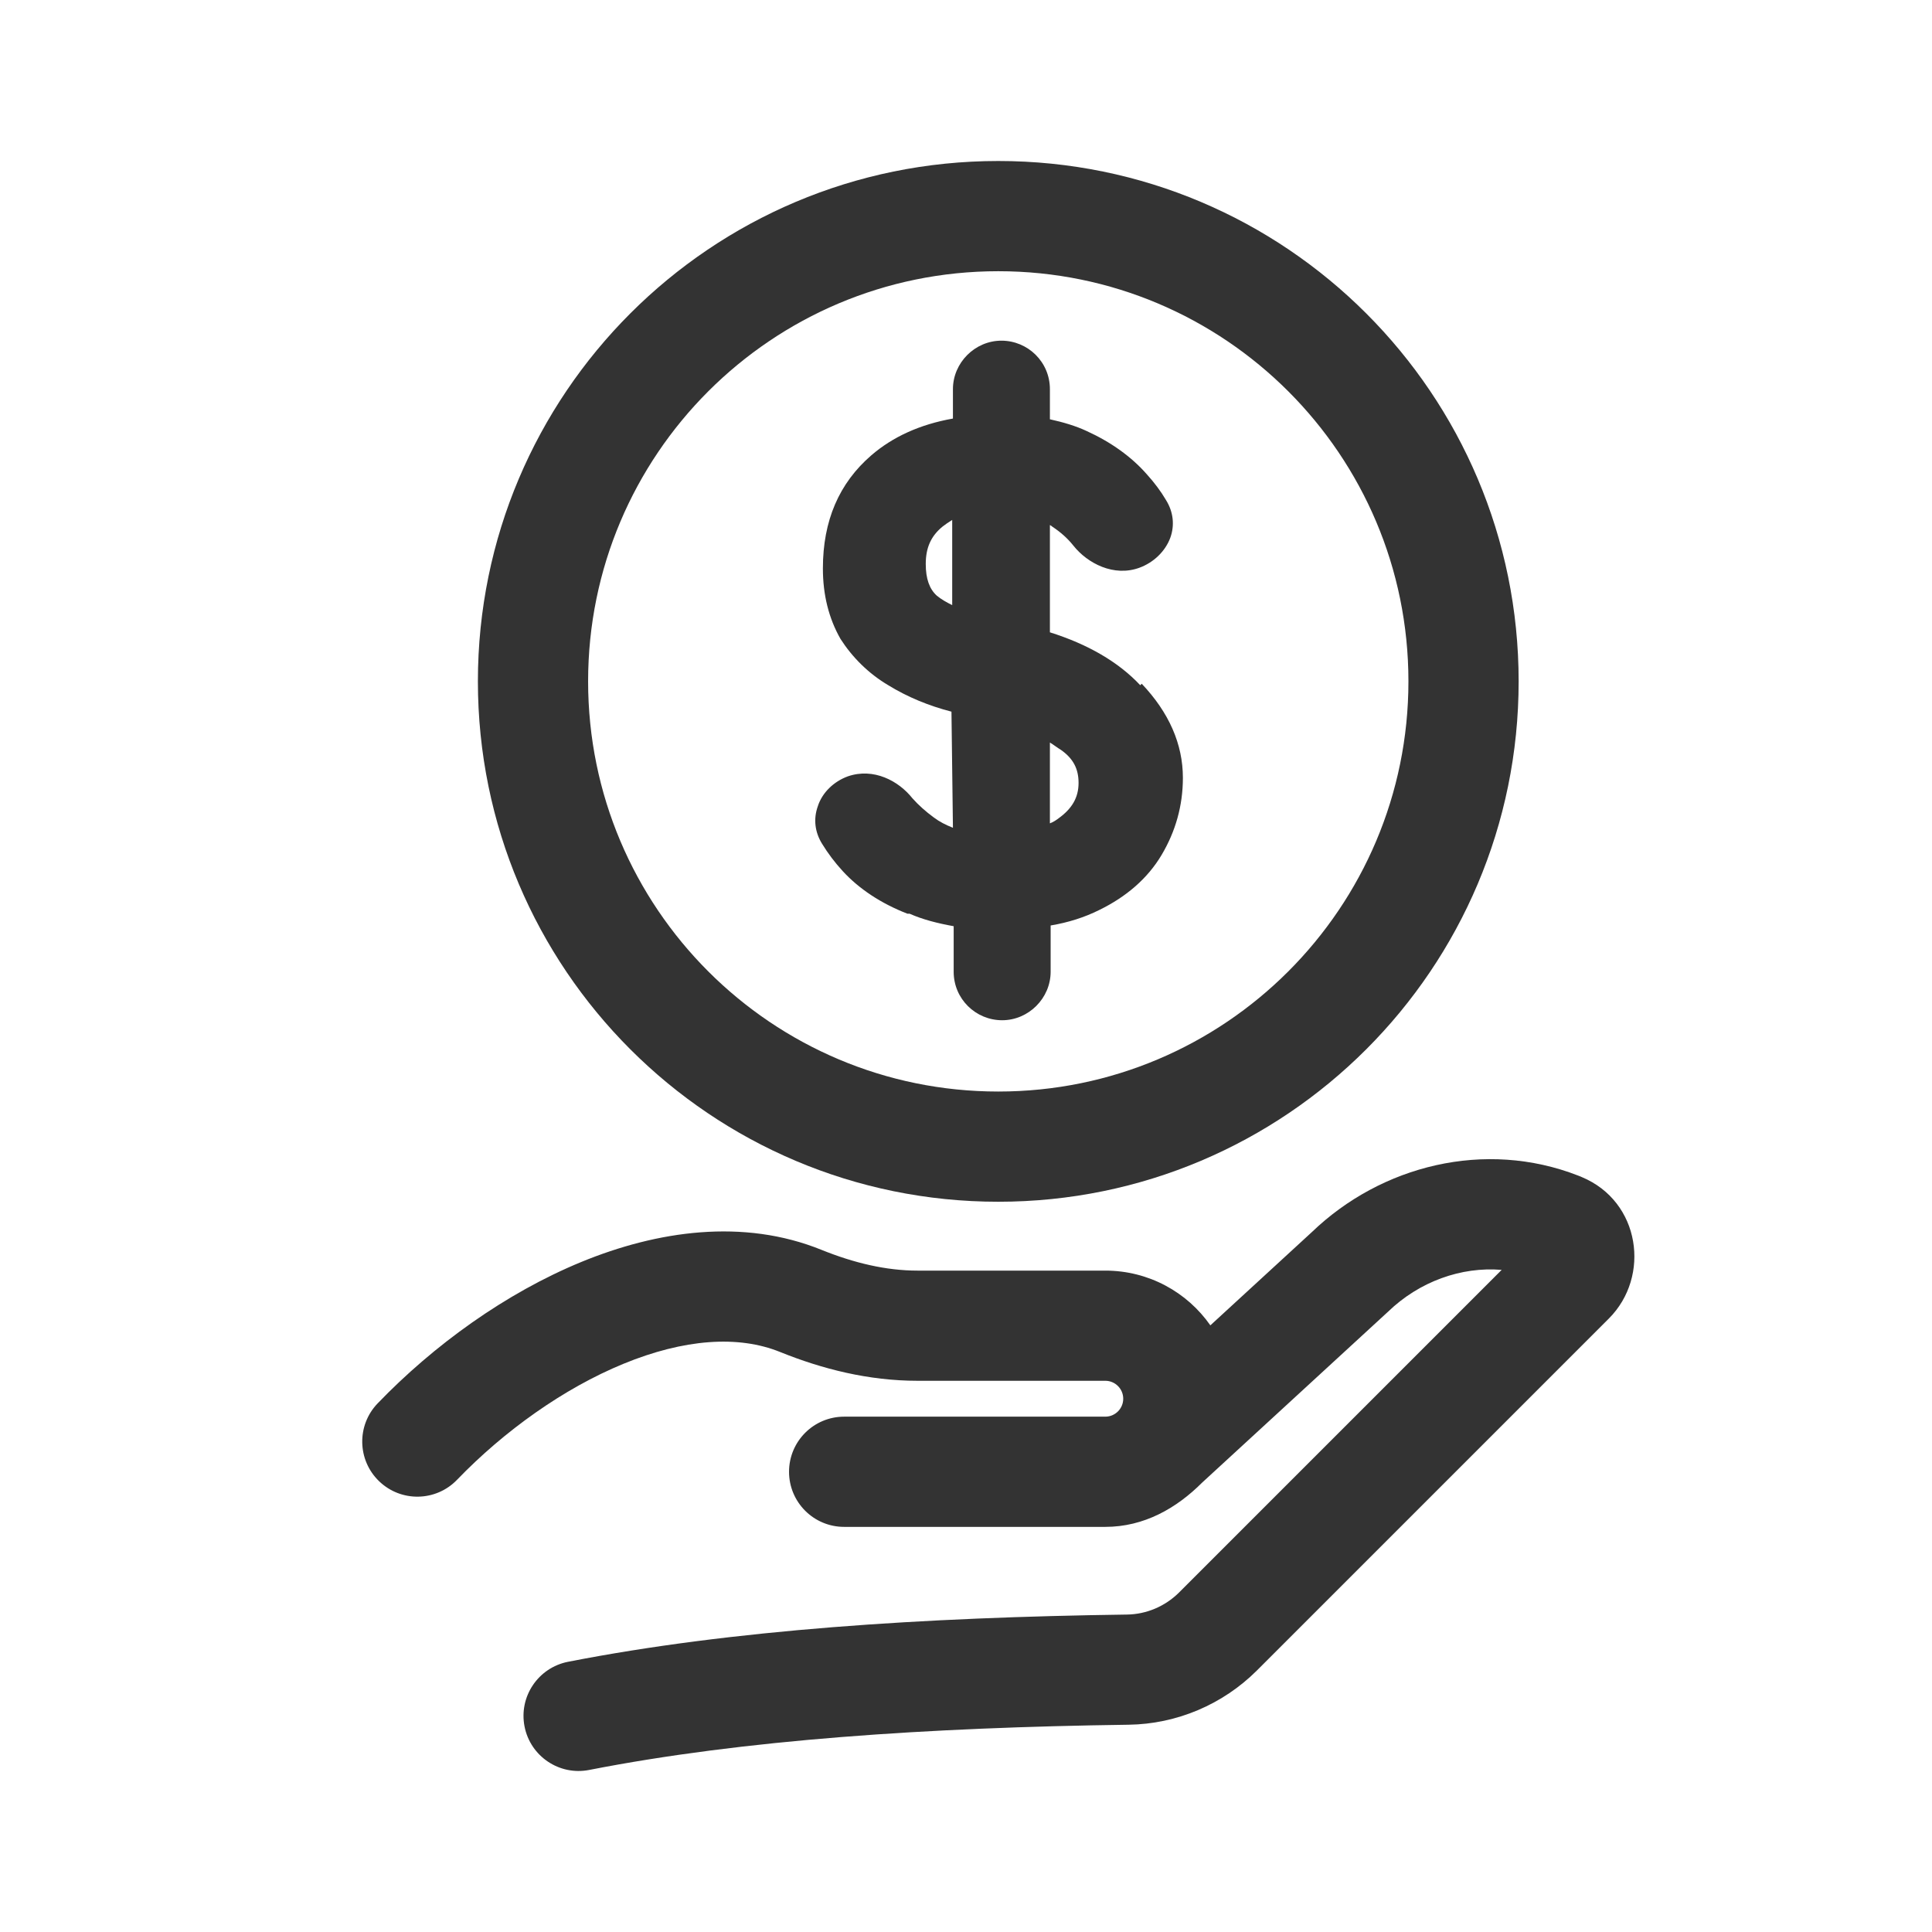
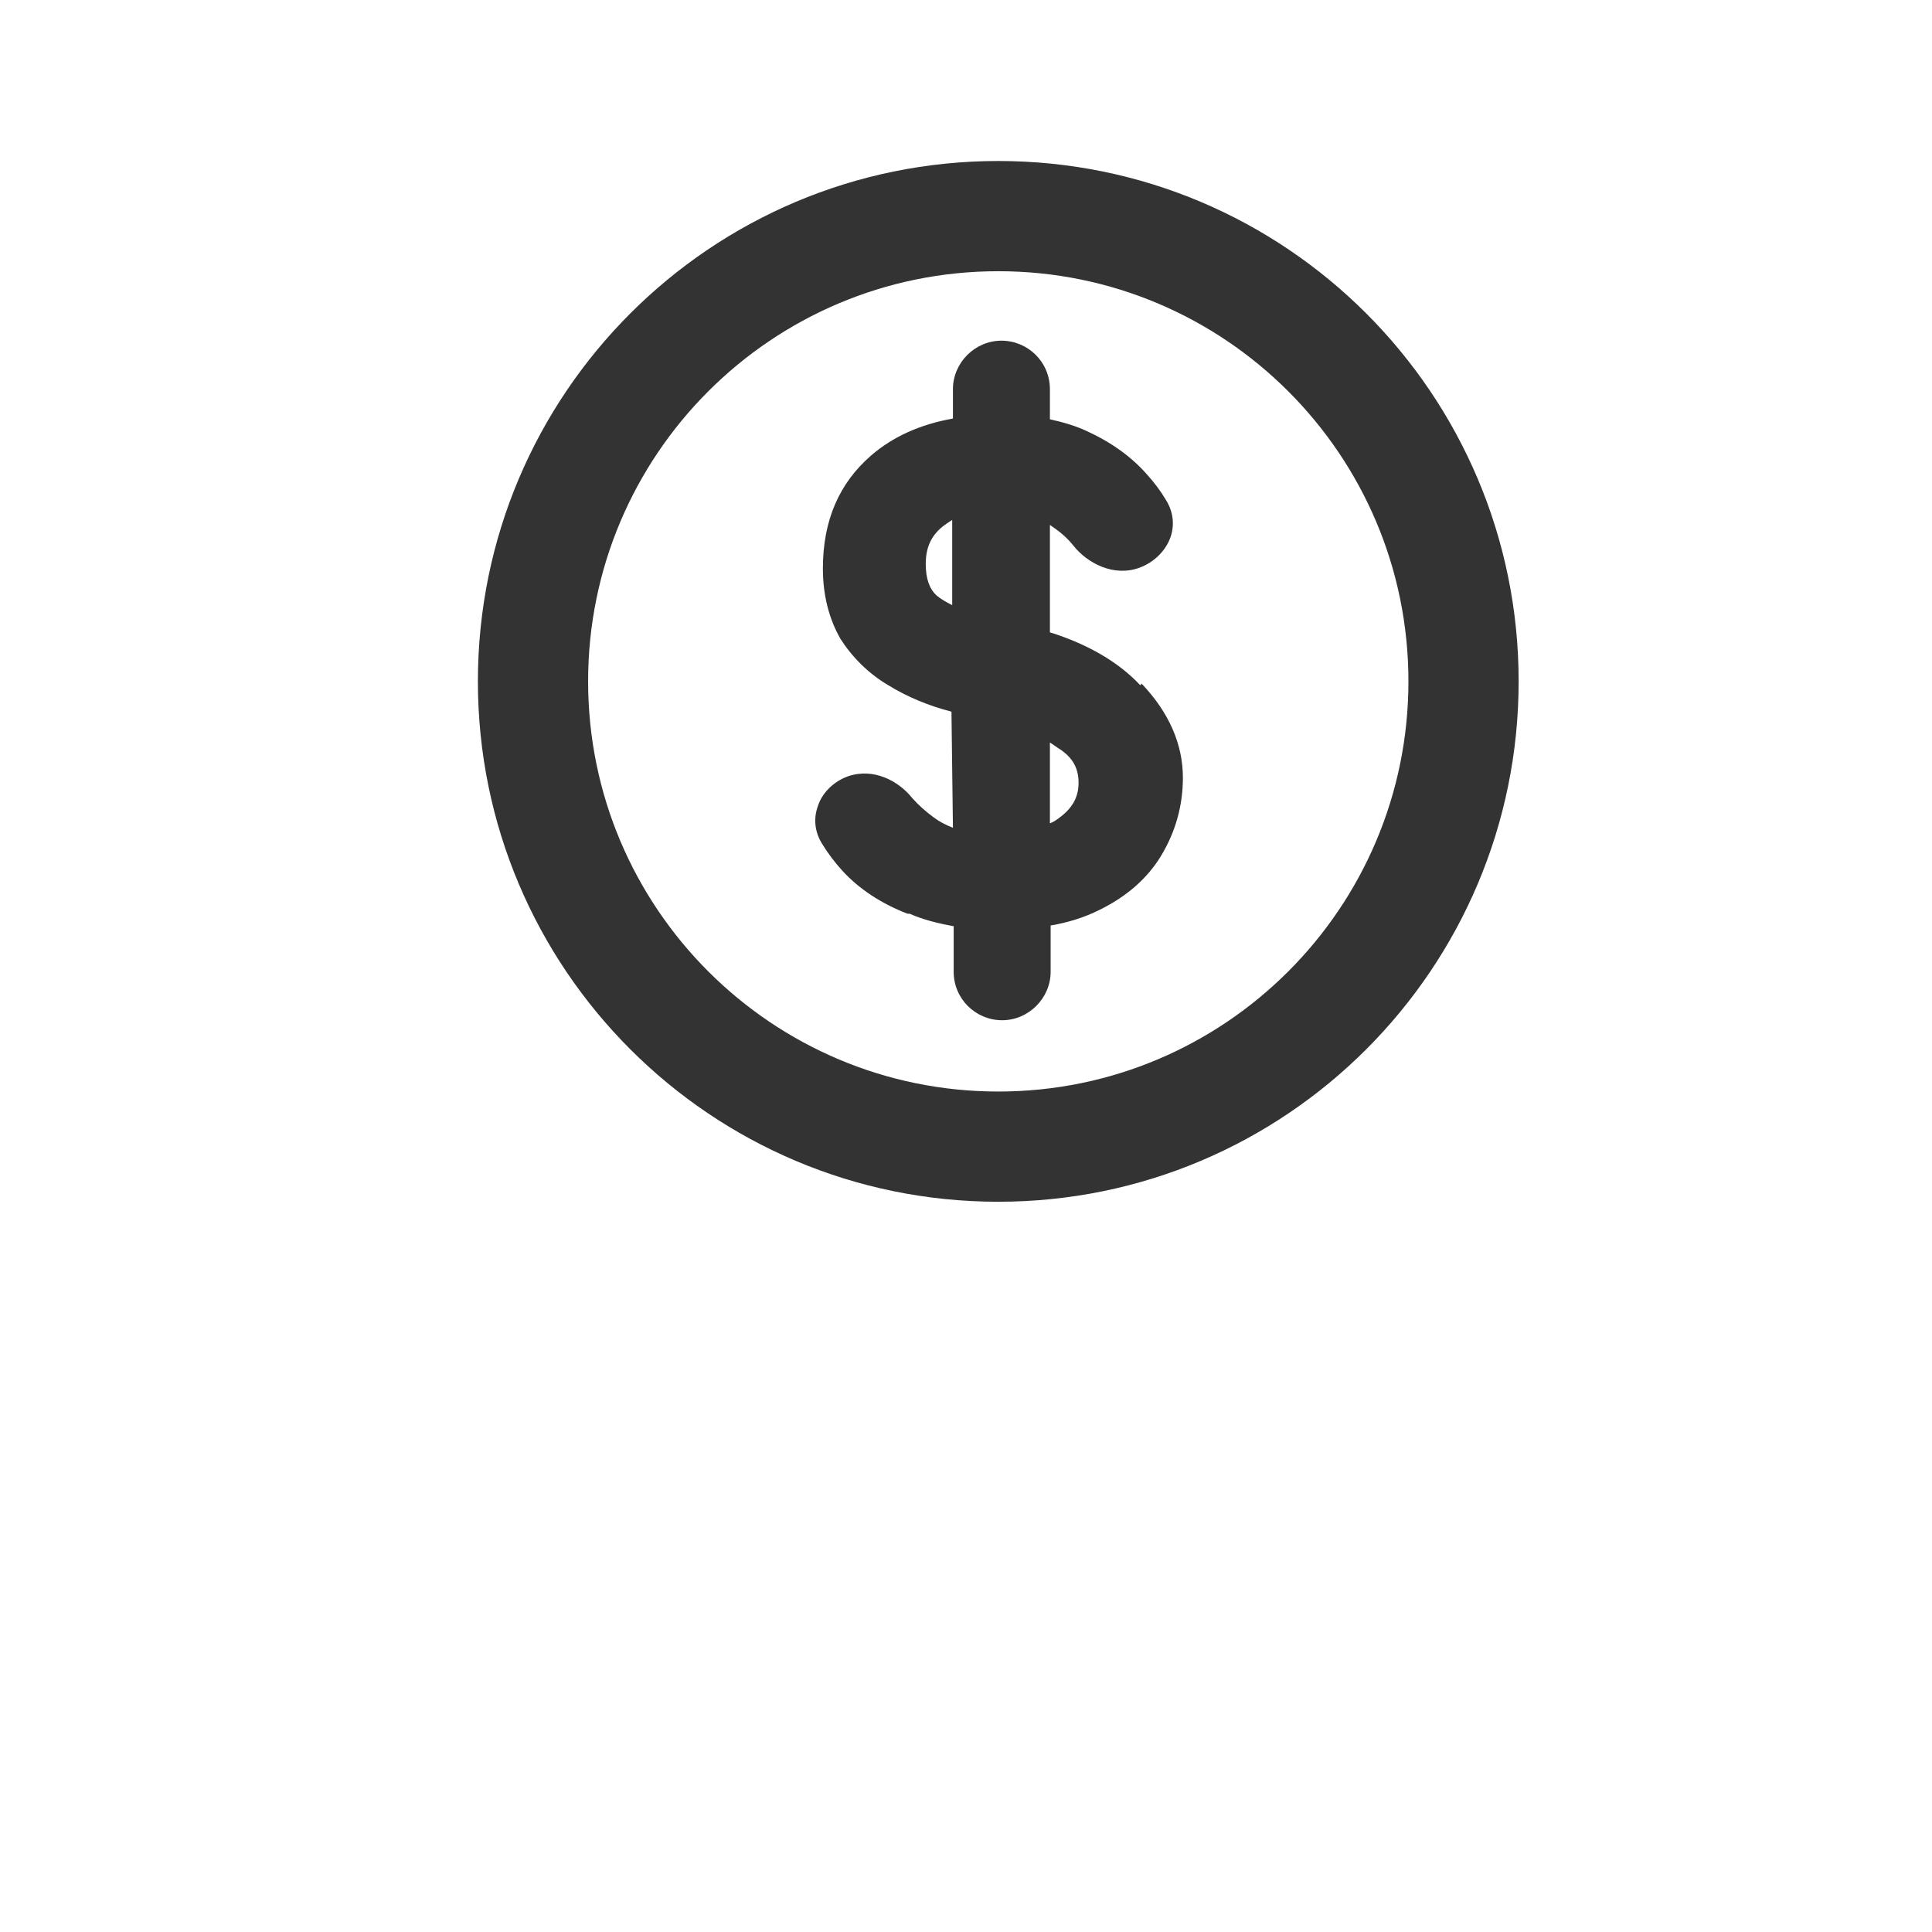
<svg xmlns="http://www.w3.org/2000/svg" width="42" height="42" viewBox="0 0 42 42" fill="none">
  <path fill-rule="evenodd" clip-rule="evenodd" d="M24.788 14.896C24.309 14.385 23.639 14.002 22.824 13.746V11.414C22.824 11.414 22.856 11.43 22.872 11.446C23.064 11.574 23.207 11.702 23.335 11.862C23.639 12.245 24.214 12.548 24.773 12.341C25.076 12.229 25.332 11.989 25.443 11.686C25.539 11.414 25.507 11.127 25.348 10.871C25.236 10.68 25.092 10.488 24.932 10.312C24.597 9.929 24.15 9.61 23.623 9.37C23.383 9.258 23.111 9.178 22.824 9.115V8.46C22.824 7.869 22.345 7.406 21.77 7.406C21.195 7.406 20.716 7.885 20.716 8.46V9.099C19.997 9.226 19.406 9.498 18.943 9.897C18.24 10.504 17.889 11.319 17.889 12.357C17.889 12.932 18.017 13.443 18.272 13.89C18.528 14.289 18.879 14.641 19.31 14.896C19.726 15.152 20.189 15.343 20.684 15.471L20.716 17.995C20.556 17.931 20.428 17.867 20.3 17.771C20.125 17.643 19.965 17.5 19.837 17.356C19.534 16.973 18.991 16.685 18.432 16.877C18.128 16.988 17.873 17.228 17.777 17.532C17.681 17.803 17.713 18.09 17.873 18.346C18.001 18.554 18.144 18.745 18.32 18.937C18.671 19.32 19.151 19.64 19.726 19.863H19.773C20.061 19.991 20.38 20.071 20.732 20.135V21.125C20.732 21.716 21.211 22.179 21.786 22.179C22.361 22.179 22.84 21.7 22.84 21.125V20.119C23.223 20.055 23.575 19.943 23.894 19.784C24.485 19.496 24.948 19.097 25.252 18.586C25.555 18.075 25.715 17.516 25.715 16.909C25.715 16.174 25.411 15.487 24.82 14.864L24.788 14.896ZM23.447 17.02C23.447 17.34 23.303 17.579 23.016 17.787C22.952 17.835 22.904 17.867 22.824 17.899V16.142C22.864 16.166 22.904 16.194 22.944 16.222C22.984 16.25 23.024 16.278 23.064 16.302C23.335 16.493 23.447 16.717 23.447 17.02ZM20.492 11.446C20.556 11.398 20.62 11.351 20.7 11.303V13.155C20.572 13.091 20.46 13.028 20.364 12.948C20.205 12.804 20.125 12.58 20.125 12.261C20.125 11.909 20.237 11.654 20.492 11.446Z" fill="#333333" />
  <path fill-rule="evenodd" clip-rule="evenodd" d="M33.014 14.812C33.014 21.06 27.949 26.125 21.702 26.125C15.454 26.125 10.389 21.06 10.389 14.812C10.389 8.565 15.454 3.5 21.702 3.5C27.949 3.5 33.014 8.565 33.014 14.812ZM30.618 14.812C30.618 19.737 26.626 23.729 21.702 23.729C16.777 23.729 12.785 19.737 12.785 14.812C12.785 9.888 16.777 5.896 21.702 5.896C26.626 5.896 30.618 9.888 30.618 14.812Z" fill="#333333" />
-   <path d="M34.312 25.558C32.283 24.765 30.025 25.335 28.517 26.786L26.312 28.812C25.809 28.092 24.973 27.622 24.028 27.622H19.945C19.264 27.622 18.568 27.457 17.862 27.172C16.154 26.479 14.282 26.759 12.642 27.432C10.99 28.111 9.426 29.245 8.21 30.508C7.751 30.984 7.765 31.742 8.242 32.201C8.718 32.66 9.477 32.646 9.936 32.169C10.957 31.11 12.251 30.183 13.553 29.648C14.868 29.108 16.047 29.021 16.961 29.392C17.872 29.76 18.879 30.017 19.945 30.017H24.028C24.243 30.017 24.418 30.192 24.418 30.407C24.418 30.622 24.243 30.797 24.028 30.797H18.351C17.689 30.797 17.153 31.334 17.153 31.995C17.153 32.657 17.689 33.193 18.351 33.193H24.028C24.87 33.193 25.575 32.789 26.135 32.229L30.16 28.529L30.171 28.519C30.856 27.856 31.769 27.533 32.645 27.606L25.63 34.621C25.327 34.922 24.92 35.093 24.502 35.099C20.081 35.16 15.914 35.428 12.348 36.126C11.699 36.254 11.276 36.883 11.403 37.532C11.53 38.181 12.16 38.605 12.809 38.477C16.167 37.82 20.168 37.554 24.534 37.494C25.584 37.48 26.584 37.052 27.322 36.317L34.976 28.663C35.887 27.751 35.664 26.12 34.385 25.588L34.373 25.583L34.363 25.578L34.312 25.558Z" fill="#333333" />
</svg>